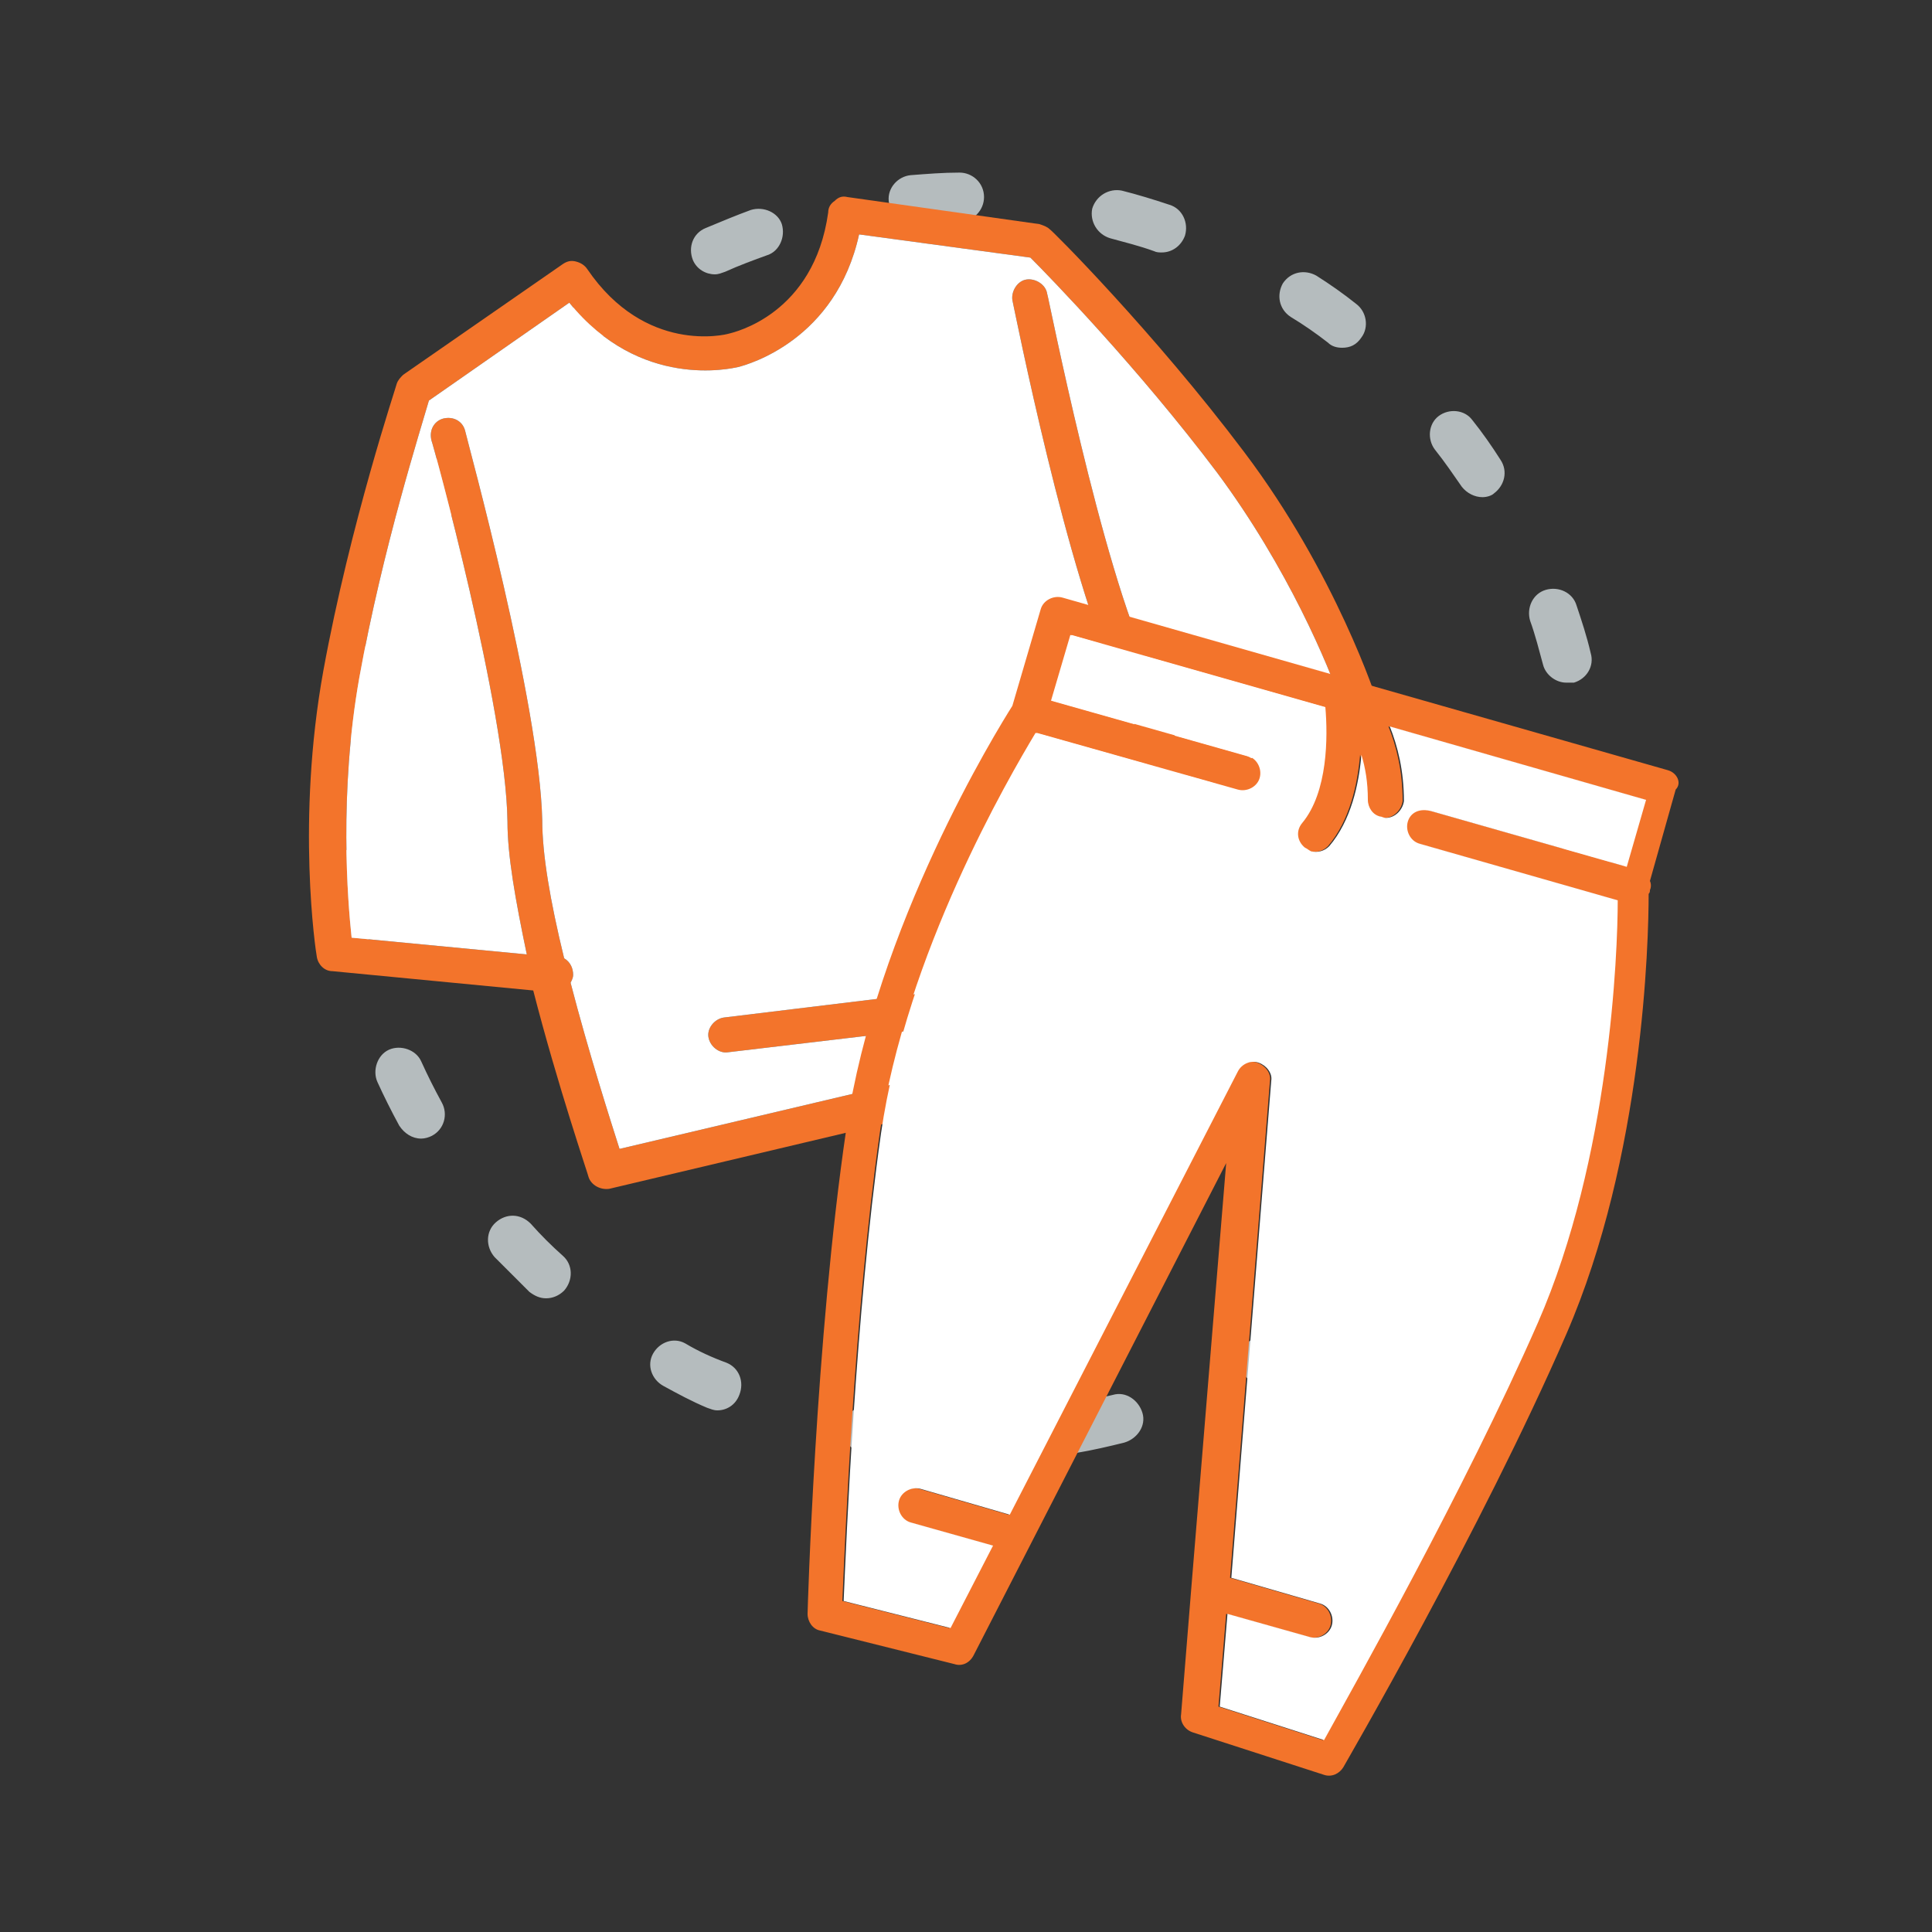
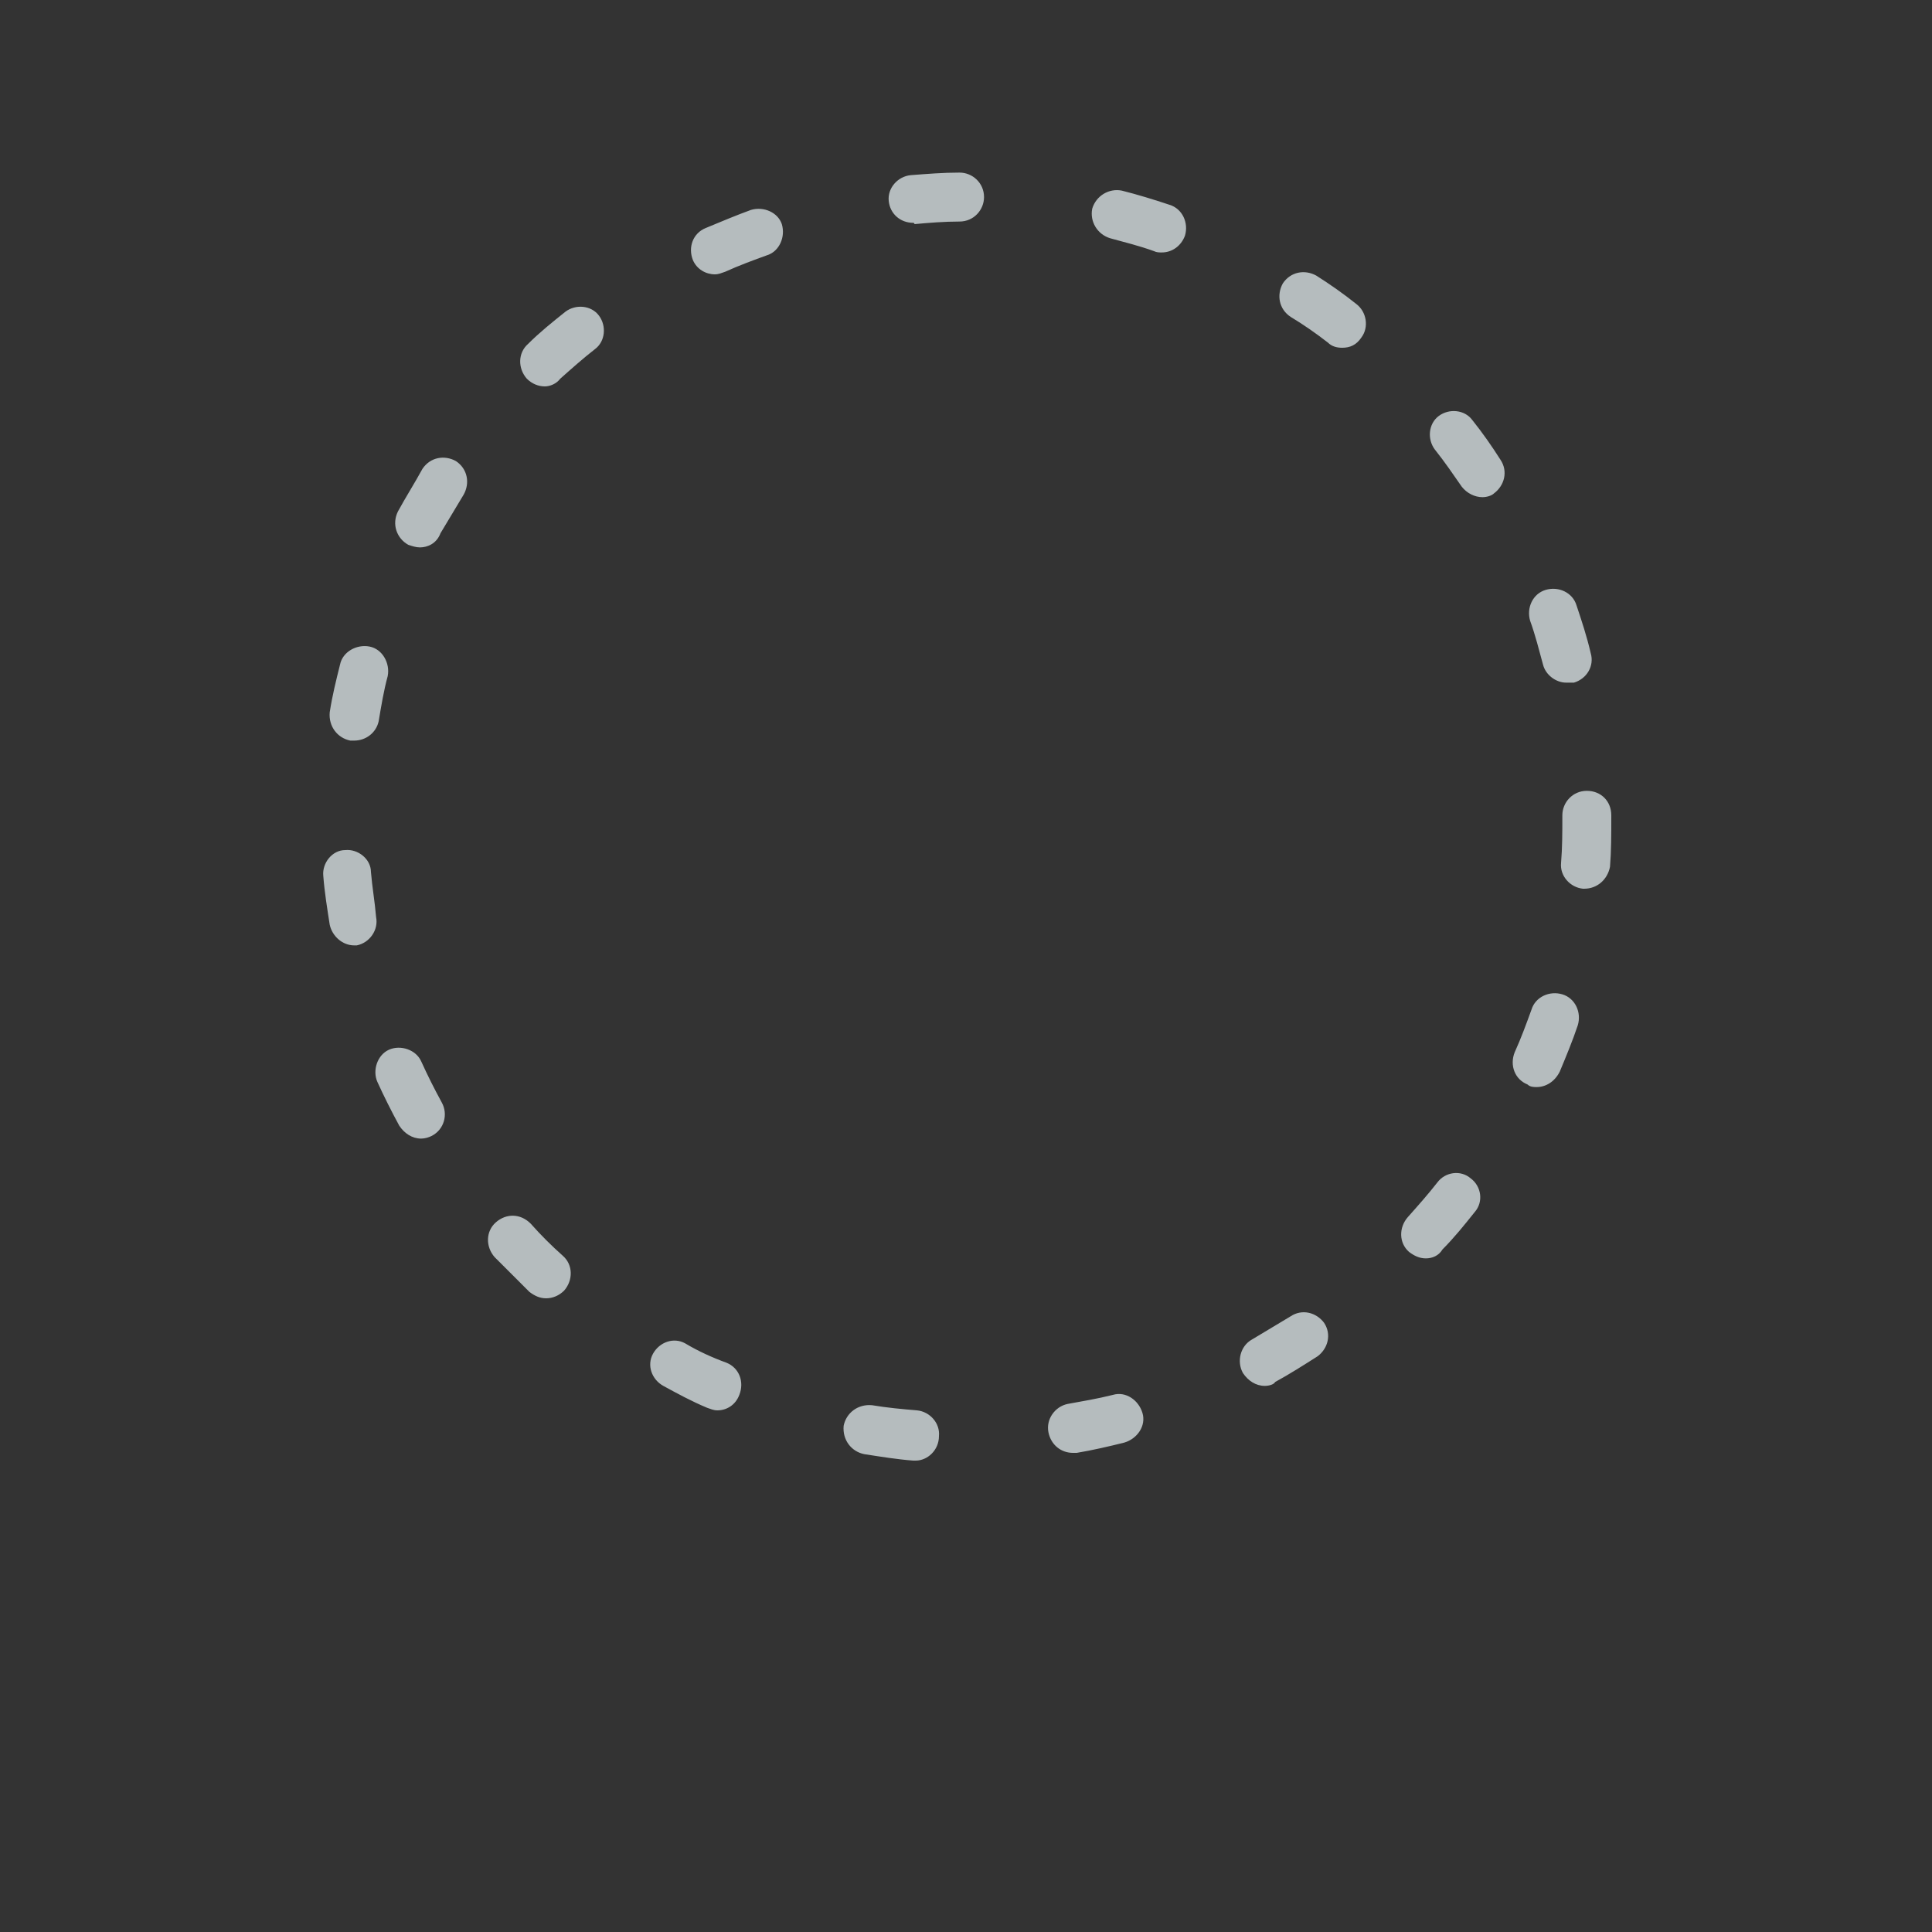
<svg xmlns="http://www.w3.org/2000/svg" version="1.1" id="Слой_1" x="0px" y="0px" viewBox="0 0 150 150" style="enable-background:new 0 0 150 150;" xml:space="preserve">
  <rect x="0" y="0" width="150" height="150" fill="#333333" stroke="none" />
  <style type="text/css">
	.st0{fill:#B5BCBE;}
	.st1{fill:#F3742B;}
	.st2{fill:#FFFFFF;}
</style>
  <g>
    <g>
      <path class="st0" d="M71.1,113.4c-0.1,0-0.1,0-0.2,0c-1.3-0.1-2.5-0.3-3.8-0.5c-1-0.2-1.7-1.1-1.6-2.2c0.2-1,1.1-1.7,2.2-1.6    c1.2,0.2,2.3,0.3,3.5,0.4c1,0.1,1.8,1,1.7,2C72.9,112.6,72,113.4,71.1,113.4z M83.3,112.8c-0.9,0-1.7-0.6-1.9-1.6    c-0.2-1,0.5-2,1.5-2.2c1.1-0.2,2.3-0.4,3.5-0.7c1-0.3,2,0.4,2.3,1.4s-0.4,2-1.4,2.3c-1.2,0.3-2.5,0.6-3.7,0.8    C83.5,112.8,83.4,112.8,83.3,112.8z M55.7,109.5c-0.3,0-0.5-0.1-0.8-0.2c-1.2-0.5-2.3-1.1-3.4-1.7c-0.9-0.5-1.3-1.6-0.8-2.5    c0.5-0.9,1.6-1.3,2.5-0.8c1,0.6,2.1,1.1,3.2,1.5c1,0.4,1.4,1.5,1,2.5C57.1,109.1,56.4,109.5,55.7,109.5z M98.2,107.6    c-0.7,0-1.3-0.4-1.7-1c-0.5-0.9-0.2-2.1,0.7-2.6c1-0.6,2-1.2,3-1.8c0.9-0.6,2-0.3,2.6,0.5c0.6,0.9,0.3,2-0.5,2.6    c-1.1,0.7-2.2,1.4-3.3,2C98.9,107.5,98.5,107.6,98.2,107.6z M42.4,100.8c-0.5,0-0.9-0.2-1.3-0.5c-0.9-0.9-1.8-1.8-2.7-2.7    c-0.7-0.8-0.7-2,0.1-2.7c0.8-0.7,1.9-0.7,2.7,0.1c0.8,0.9,1.6,1.7,2.5,2.5c0.8,0.7,0.8,1.9,0.1,2.7    C43.4,100.6,42.9,100.8,42.4,100.8z M110.7,97.7c-0.5,0-0.9-0.2-1.3-0.5c-0.8-0.7-0.8-1.9-0.1-2.7c0.8-0.9,1.6-1.8,2.3-2.7    c0.6-0.8,1.8-1,2.6-0.3c0.8,0.6,1,1.8,0.3,2.6c-0.8,1-1.6,2-2.5,2.9C111.7,97.5,111.2,97.7,110.7,97.7z M32.7,88.4    c-0.7,0-1.3-0.4-1.7-1c-0.6-1.1-1.2-2.3-1.7-3.4c-0.4-0.9,0-2.1,0.9-2.5c0.9-0.4,2.1,0,2.5,0.9c0.5,1.1,1,2.1,1.6,3.2    c0.5,0.9,0.2,2.1-0.8,2.6C33.3,88.3,33,88.4,32.7,88.4z M119.3,84.4c-0.2,0-0.5,0-0.7-0.2c-1-0.4-1.4-1.5-1-2.5    c0.5-1.1,0.9-2.2,1.3-3.3c0.3-1,1.4-1.5,2.4-1.2c1,0.3,1.5,1.4,1.2,2.4c-0.4,1.2-0.9,2.4-1.4,3.6C120.7,84,120,84.4,119.3,84.4z     M27.5,73.4c-0.9,0-1.7-0.7-1.9-1.6c-0.2-1.3-0.4-2.5-0.5-3.8c-0.1-1,0.7-2,1.7-2c1-0.1,2,0.7,2,1.7c0.1,1.2,0.3,2.3,0.4,3.5    c0.2,1-0.5,2-1.5,2.2C27.7,73.4,27.6,73.4,27.5,73.4z M123,69c0,0-0.1,0-0.1,0c-1-0.1-1.8-1-1.7-2c0.1-1.2,0.1-2.4,0.1-3.5v-0.2    c0-1,0.8-1.9,1.9-1.9s1.9,0.8,1.9,1.9v0.2c0,1.3,0,2.6-0.1,3.8C124.8,68.3,124,69,123,69z M27.5,57.5c-0.1,0-0.2,0-0.3,0    c-1-0.2-1.7-1.1-1.6-2.2c0.2-1.3,0.5-2.5,0.8-3.7c0.2-1,1.3-1.6,2.3-1.4c1,0.2,1.6,1.3,1.4,2.3c-0.3,1.1-0.5,2.3-0.7,3.5    C29.2,56.9,28.4,57.5,27.5,57.5z M121.6,53c-0.8,0-1.6-0.6-1.8-1.4c-0.3-1.1-0.6-2.3-1-3.4c-0.3-1,0.2-2.1,1.2-2.4    c1-0.3,2.1,0.2,2.4,1.2c0.4,1.2,0.8,2.4,1.1,3.7c0.3,1-0.3,2-1.3,2.3C121.9,53,121.8,53,121.6,53z M32.6,42.5    c-0.3,0-0.6-0.1-0.9-0.2c-0.9-0.5-1.3-1.6-0.8-2.6c0.6-1.1,1.3-2.2,1.9-3.3c0.6-0.9,1.7-1.1,2.6-0.6c0.9,0.6,1.1,1.7,0.6,2.6    c-0.6,1-1.2,2-1.8,3C33.9,42.2,33.2,42.5,32.6,42.5z M115.1,38.6c-0.6,0-1.2-0.3-1.6-0.8c-0.7-1-1.3-1.9-2.1-2.9    c-0.6-0.8-0.5-2,0.3-2.6c0.8-0.6,2-0.5,2.6,0.3c0.8,1,1.5,2,2.2,3.1c0.6,0.9,0.3,2-0.5,2.6C115.8,38.5,115.4,38.6,115.1,38.6z     M42.3,30c-0.5,0-1-0.2-1.4-0.6c-0.7-0.8-0.7-2,0.1-2.7c0.9-0.9,1.9-1.7,2.9-2.5c0.8-0.6,2-0.5,2.6,0.3c0.6,0.8,0.5,2-0.3,2.6    c-0.9,0.7-1.8,1.5-2.7,2.3C43.2,29.8,42.7,30,42.3,30z M104.2,27c-0.4,0-0.8-0.1-1.1-0.4c-0.9-0.7-1.9-1.4-2.9-2    c-0.9-0.6-1.1-1.7-0.6-2.6c0.6-0.9,1.7-1.1,2.6-0.6c1.1,0.7,2.1,1.4,3.1,2.2c0.8,0.6,1,1.8,0.4,2.6C105.3,26.8,104.8,27,104.2,27z     M55.5,21.3c-0.7,0-1.4-0.4-1.7-1.1c-0.4-1,0-2.1,1-2.5c1.2-0.5,2.4-1,3.5-1.4c1-0.3,2.1,0.2,2.4,1.1c0.3,1-0.2,2.1-1.1,2.4    c-1.1,0.4-2.2,0.8-3.3,1.3C56,21.2,55.8,21.3,55.5,21.3z M90.2,19.6c-0.2,0-0.4,0-0.6-0.1c-1.1-0.4-2.3-0.7-3.4-1    c-1-0.3-1.6-1.3-1.4-2.3c0.3-1,1.3-1.6,2.3-1.4c1.2,0.3,2.5,0.7,3.7,1.1c1,0.3,1.5,1.4,1.2,2.4C91.7,19.1,91,19.6,90.2,19.6z     M70.9,17.3c-1,0-1.8-0.7-1.9-1.7c-0.1-1,0.7-1.9,1.7-2c1.3-0.1,2.5-0.2,3.8-0.2c0,0,0,0,0,0c1,0,1.9,0.8,1.9,1.9    c0,1-0.8,1.9-1.9,1.9c-1.2,0-2.4,0.1-3.5,0.2C71,17.3,70.9,17.3,70.9,17.3z" />
    </g>
-     <path class="st1" d="M107,54.7c-0.1-0.4-3.3-10.2-10.4-19.6c-7-9.3-15-17.3-15.1-17.3c-0.2-0.2-0.5-0.3-0.8-0.4l-14.9-2.1   c-0.4-0.1-0.7,0-1,0.3c-0.3,0.2-0.5,0.5-0.5,0.9c-1.1,7.9-7.3,9.3-7.7,9.4c-0.3,0.1-6.5,1.6-11-5c-0.2-0.3-0.5-0.5-0.9-0.6   c-0.4-0.1-0.7,0-1,0.2l-12.4,8.6c-0.2,0.2-0.4,0.4-0.5,0.7c0,0.1-3.6,10.8-5.7,22.3c-2.1,11.6-0.6,21.7-0.5,22.2   c0.1,0.6,0.6,1.1,1.2,1.1l15.6,1.5c1.9,7.4,4.3,14.4,4.3,14.5c0.2,0.6,0.9,1,1.6,0.9l47.3-11.2c0.7-0.2,1.1-0.8,1-1.5   c0,0-0.2-1.5-0.5-3.7c0,0,0,0,0,0c-0.4-2.9-1.2-7-2.1-11.2l13.3-8.3C107,55.9,107.2,55.3,107,54.7z M92.5,61.8   c-1.1-4.2-2.1-7.6-3.2-9.9c-3.8-7.9-7.9-28.9-8-29.1c-0.1-0.7-0.9-1.2-1.6-1.1c-0.7,0.1-1.2,0.9-1.1,1.6c0.2,0.9,4.3,21.6,8.2,29.7   c1.1,2.3,2.2,5.8,3.3,10.3c-0.3,0.4-0.3,1,0,1.5c0.1,0.2,0.3,0.3,0.5,0.4c0.8,3.4,1.4,6.8,1.8,9.4L56.2,79   c-0.7,0.1-1.3,0.8-1.2,1.5c0.1,0.7,0.8,1.3,1.5,1.2l36.3-4.3c0.1,0.4,0.1,0.8,0.2,1.2L48.1,89.2c-0.7-2.2-2.4-7.5-3.8-12.9   c0.1-0.2,0.2-0.4,0.2-0.6c0-0.5-0.2-1-0.7-1.3c-1.1-4.5-1.7-8.1-1.7-10.7c-0.2-9.1-5.8-29.4-6-30.3c-0.2-0.7-0.9-1.1-1.7-0.9   c-0.7,0.2-1.1,0.9-0.9,1.7c0.1,0.2,5.8,20.9,5.9,29.6c0,2.6,0.6,6,1.5,10.3l-13.6-1.3c-0.3-2.8-1-11.2,0.6-20.2   c1.8-10,4.8-19.4,5.4-21.5l10.9-7.6c5.5,6.8,12.6,5.1,13.1,5c0.8-0.2,7.6-2.1,9.4-10.3L80,20c1.5,1.5,8.4,8.6,14.5,16.7   c5.5,7.4,8.7,15.1,9.6,17.8L92.5,61.8z" />
-     <path class="st2" d="M92.8,77.4c0.1,0.4,0.1,0.8,0.2,1.2L48.1,89.2c-0.7-2.2-2.4-7.5-3.8-12.9c0.1-0.2,0.2-0.4,0.2-0.6   c0-0.5-0.2-1-0.7-1.3c-1.1-4.5-1.7-8.1-1.7-10.7c-0.2-9.1-5.8-29.4-6-30.3c-0.2-0.7-0.9-1.1-1.7-0.9c-0.7,0.2-1.1,0.9-0.9,1.7   c0.1,0.2,5.8,20.9,5.9,29.6c0,2.6,0.6,6,1.5,10.3l-13.6-1.3c-0.3-2.8-1-11.2,0.6-20.2c1.8-10,4.8-19.4,5.4-21.5l10.9-7.6   c5.5,6.8,12.6,5.1,13.1,5c0.8-0.2,7.6-2.1,9.4-10.3L80,20c1.5,1.5,8.4,8.6,14.5,16.7c5.5,7.4,8.7,15.1,9.6,17.8l-11.6,7.3   c-1.1-4.2-2.1-7.6-3.2-9.9c-3.8-7.9-7.9-28.9-8-29.1c-0.1-0.7-0.9-1.2-1.6-1.1c-0.7,0.1-1.2,0.9-1.1,1.6c0.2,0.9,4.3,21.6,8.2,29.7   c1.1,2.3,2.2,5.8,3.3,10.3c-0.3,0.4-0.3,1,0,1.5c0.1,0.2,0.3,0.3,0.5,0.4c0.8,3.4,1.4,6.8,1.8,9.4L56.2,79   c-0.7,0.1-1.3,0.8-1.2,1.5c0.1,0.7,0.8,1.3,1.5,1.2L92.8,77.4z" />
-     <path class="st1" d="M129.5,59.8l-47-13.4c-0.7-0.2-1.5,0.2-1.7,0.9l-2.2,7.5c-1.2,1.9-10.6,17.1-12.9,32.9   c-2.4,16.3-3,37.4-3,37.6c0,0.6,0.4,1.2,1,1.3l10.4,2.6c0.6,0.2,1.2-0.1,1.5-0.7l19.6-38.2l-2.7,32.9l0,0l-0.8,9.9   c-0.1,0.6,0.3,1.2,0.9,1.4l10.2,3.3c0,0,0,0,0,0c0.6,0.2,1.2-0.1,1.5-0.6c0.1-0.2,10.7-18.4,17.3-33.6c6-13.8,6.4-30.5,6.4-34.2   c0.1-0.1,0.1-0.2,0.1-0.3c0.1-0.2,0.1-0.5,0-0.7l2-7.1C130.6,60.8,130.2,60,129.5,59.8z M126,67.2l-15.1-4.3   c-0.7-0.2-1.5,0.2-1.7,0.9c-0.2,0.7,0.2,1.5,0.9,1.7l15.4,4.4c0,4.1-0.6,20-6.2,32.8c-5.7,13-14.4,28.4-16.6,32.4l-8.1-2.6l0.6-7.2   l6.4,1.8c0.7,0.2,1.5-0.2,1.7-0.9c0.2-0.7-0.2-1.5-0.9-1.7l-6.9-2l3.1-38.6c0.1-0.6-0.4-1.2-1-1.4c-0.6-0.2-1.3,0.1-1.6,0.7   l-17.7,34.4l-6.9-2c-0.7-0.2-1.5,0.2-1.7,0.9c-0.2,0.7,0.2,1.5,0.9,1.7l6.4,1.8l-3.3,6.4l-8.3-2.1c0.2-4.5,0.9-22.2,2.9-36.3   c2-13.9,10-27.6,12.1-31.1l15.6,4.4c0.7,0.2,1.5-0.2,1.7-0.9c0.2-0.7-0.2-1.5-0.9-1.7l-15.2-4.3l1.5-5.1l19.7,5.6   c0.2,2.3,0.2,6.6-1.8,9c-0.5,0.6-0.4,1.4,0.2,1.9c0.2,0.1,0.3,0.2,0.5,0.3c0.5,0.1,1,0,1.4-0.4c1.7-2,2.3-4.8,2.5-7.1   c0.3,1,0.5,2.1,0.5,3.5c0,0.6,0.4,1.2,1,1.3c0.1,0,0.2,0.1,0.4,0.1c0.7,0,1.3-0.6,1.4-1.3c0-2.4-0.5-4.3-1.1-5.8l19.9,5.7L126,67.2   z" />
-     <path class="st2" d="M109.3,63.8c-0.2,0.7,0.2,1.5,0.9,1.7l15.4,4.4c0,4.1-0.6,20-6.2,32.8c-5.7,13-14.4,28.4-16.6,32.4l-8.1-2.6   l0.6-7.2l6.4,1.8c0.7,0.2,1.5-0.2,1.7-0.9c0.2-0.7-0.2-1.5-0.9-1.7l-6.9-2l3.1-38.6c0.1-0.6-0.4-1.2-1-1.4   c-0.6-0.2-1.3,0.1-1.6,0.7l-17.7,34.4l-6.9-2c-0.7-0.2-1.5,0.2-1.7,0.9c-0.2,0.7,0.2,1.5,0.9,1.7l6.4,1.8l-3.3,6.4l-8.3-2.1   c0.2-4.5,0.9-22.2,2.9-36.3c2-13.9,10-27.6,12.1-31.1l15.6,4.4c0.7,0.2,1.5-0.2,1.7-0.9c0.2-0.7-0.2-1.5-0.9-1.7l-15.2-4.3l1.5-5.1   l19.7,5.6c0.2,2.3,0.2,6.6-1.8,9c-0.5,0.6-0.4,1.4,0.2,1.9c0.2,0.1,0.3,0.2,0.5,0.3c0.5,0.1,1,0,1.4-0.4c1.7-2,2.3-4.8,2.5-7.1   c0.3,1,0.5,2.1,0.5,3.5c0,0.6,0.4,1.2,1,1.3c0.1,0,0.2,0.1,0.4,0.1c0.7,0,1.3-0.6,1.4-1.3c0-2.4-0.5-4.3-1.1-5.8l19.9,5.7l-1.5,5.2   l-15.1-4.3C110.2,62.7,109.5,63.1,109.3,63.8z" />
  </g>
</svg>